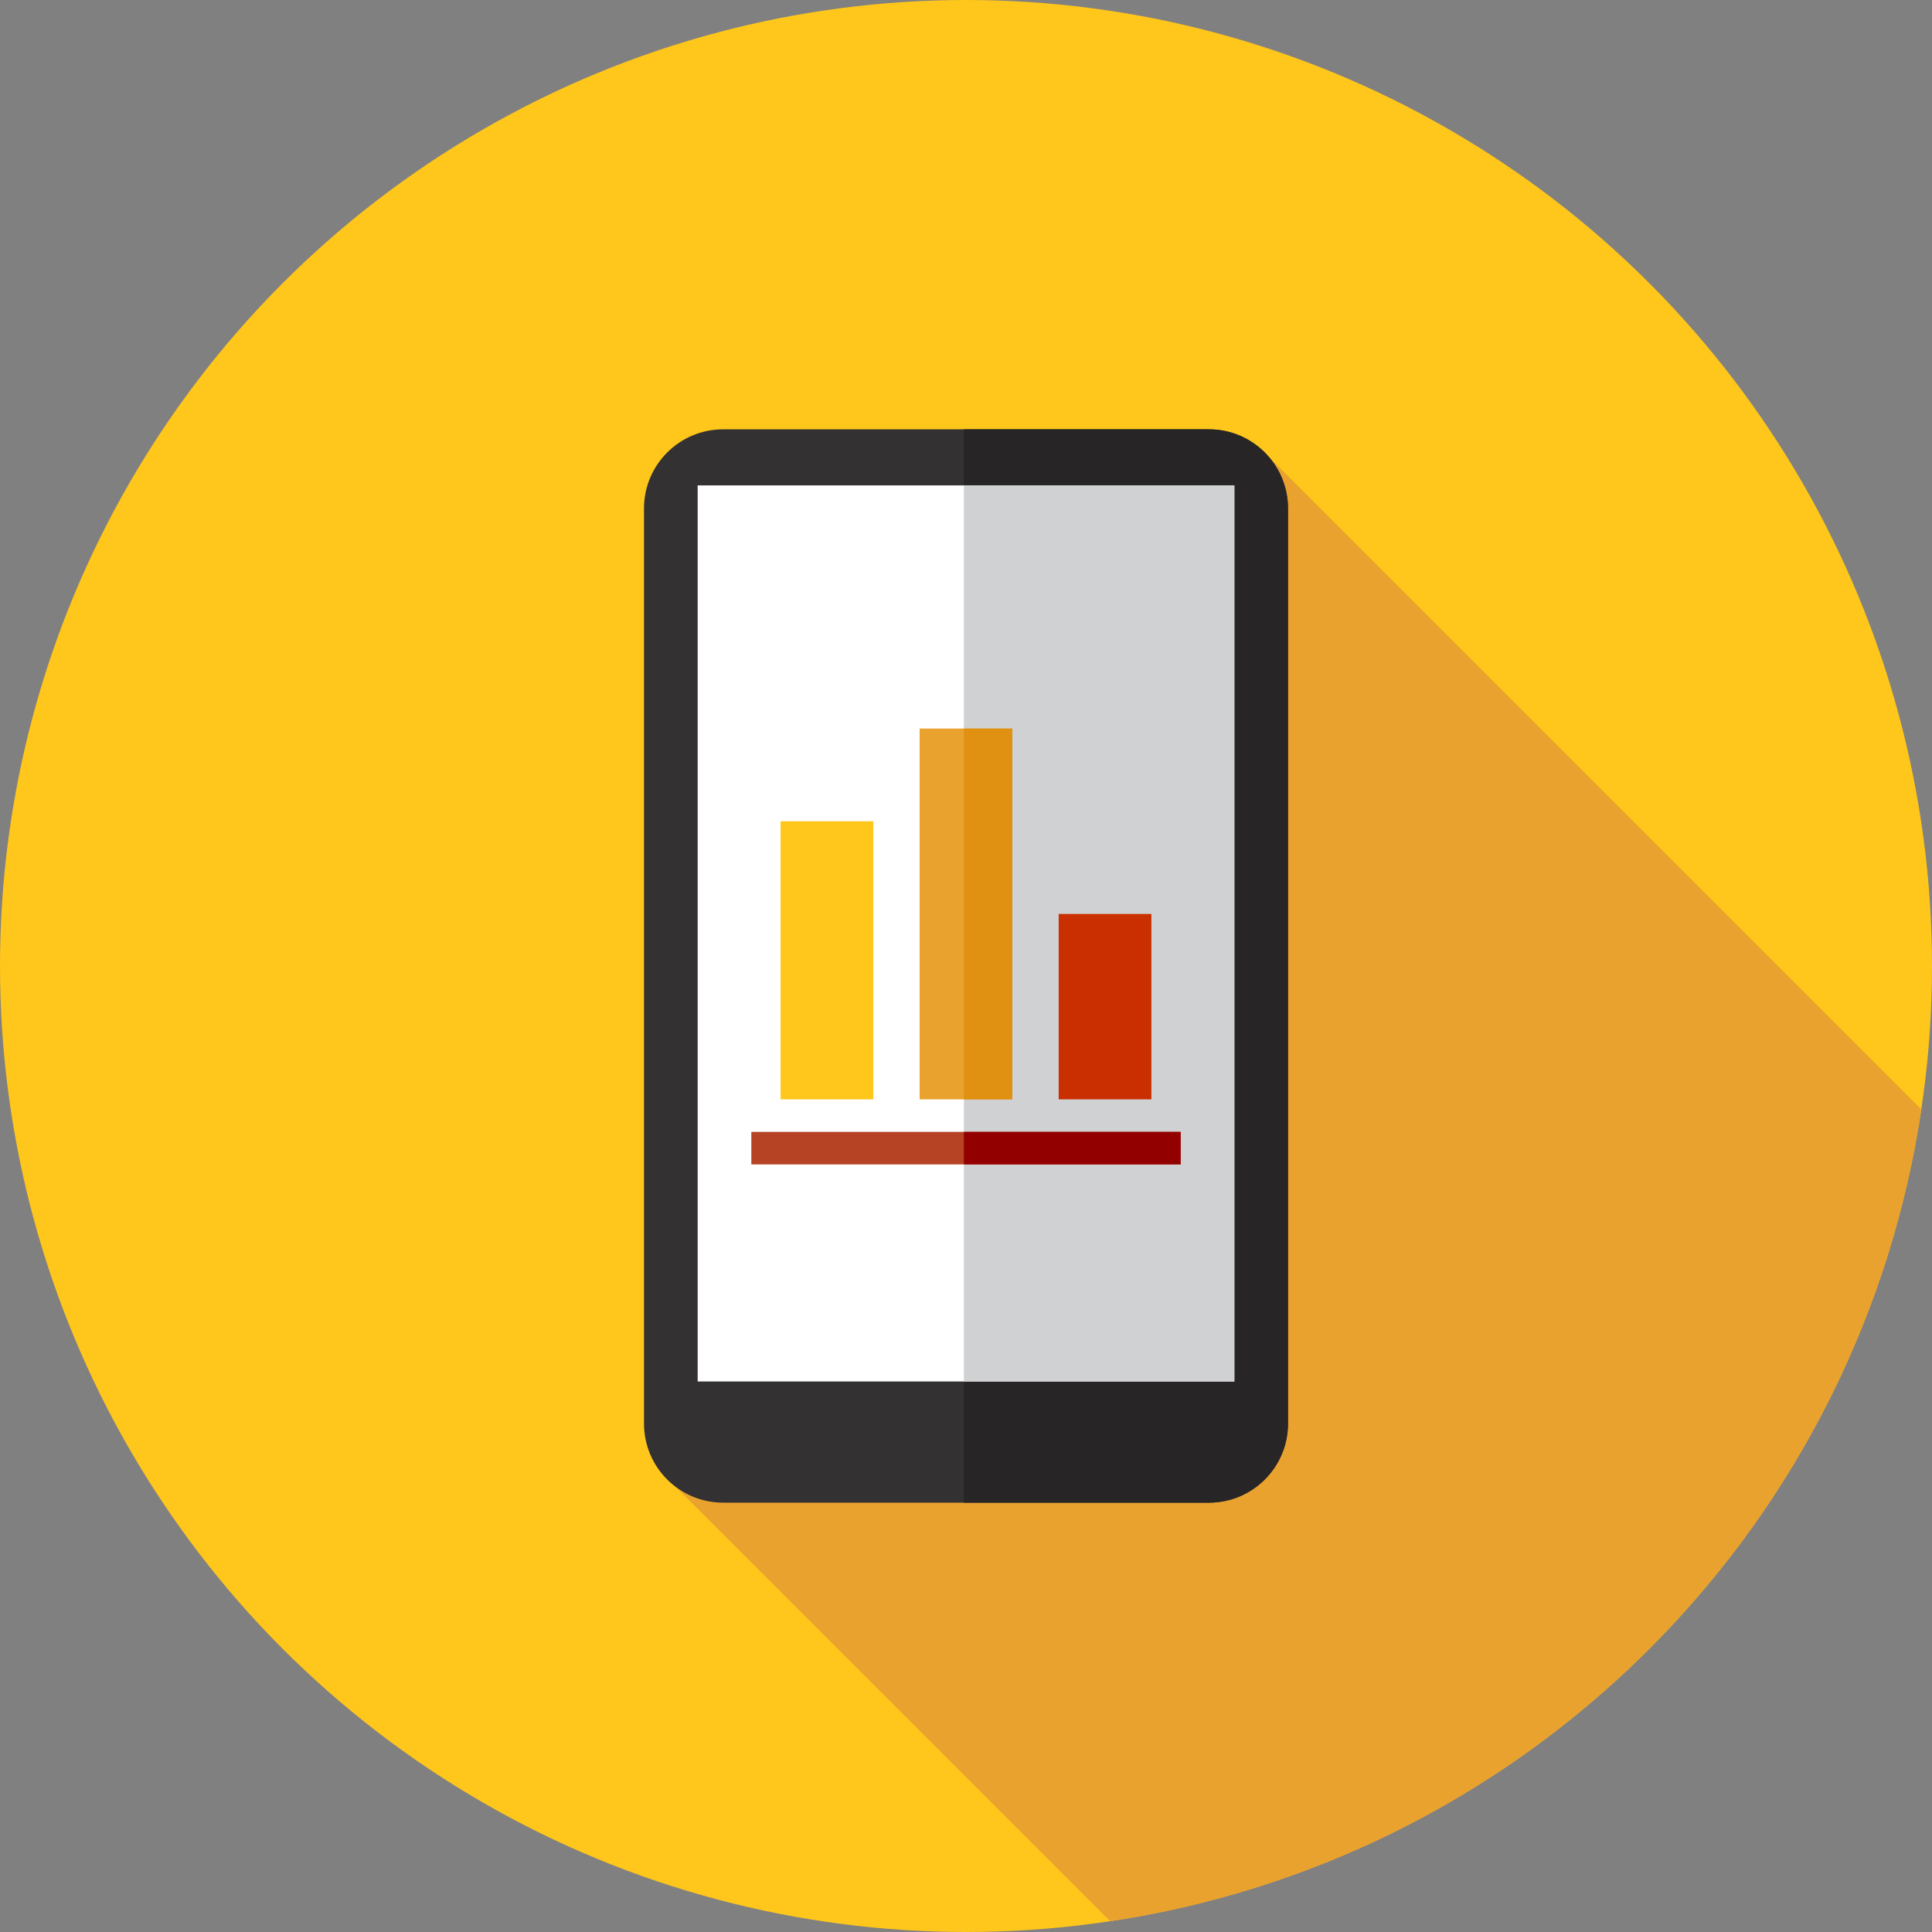
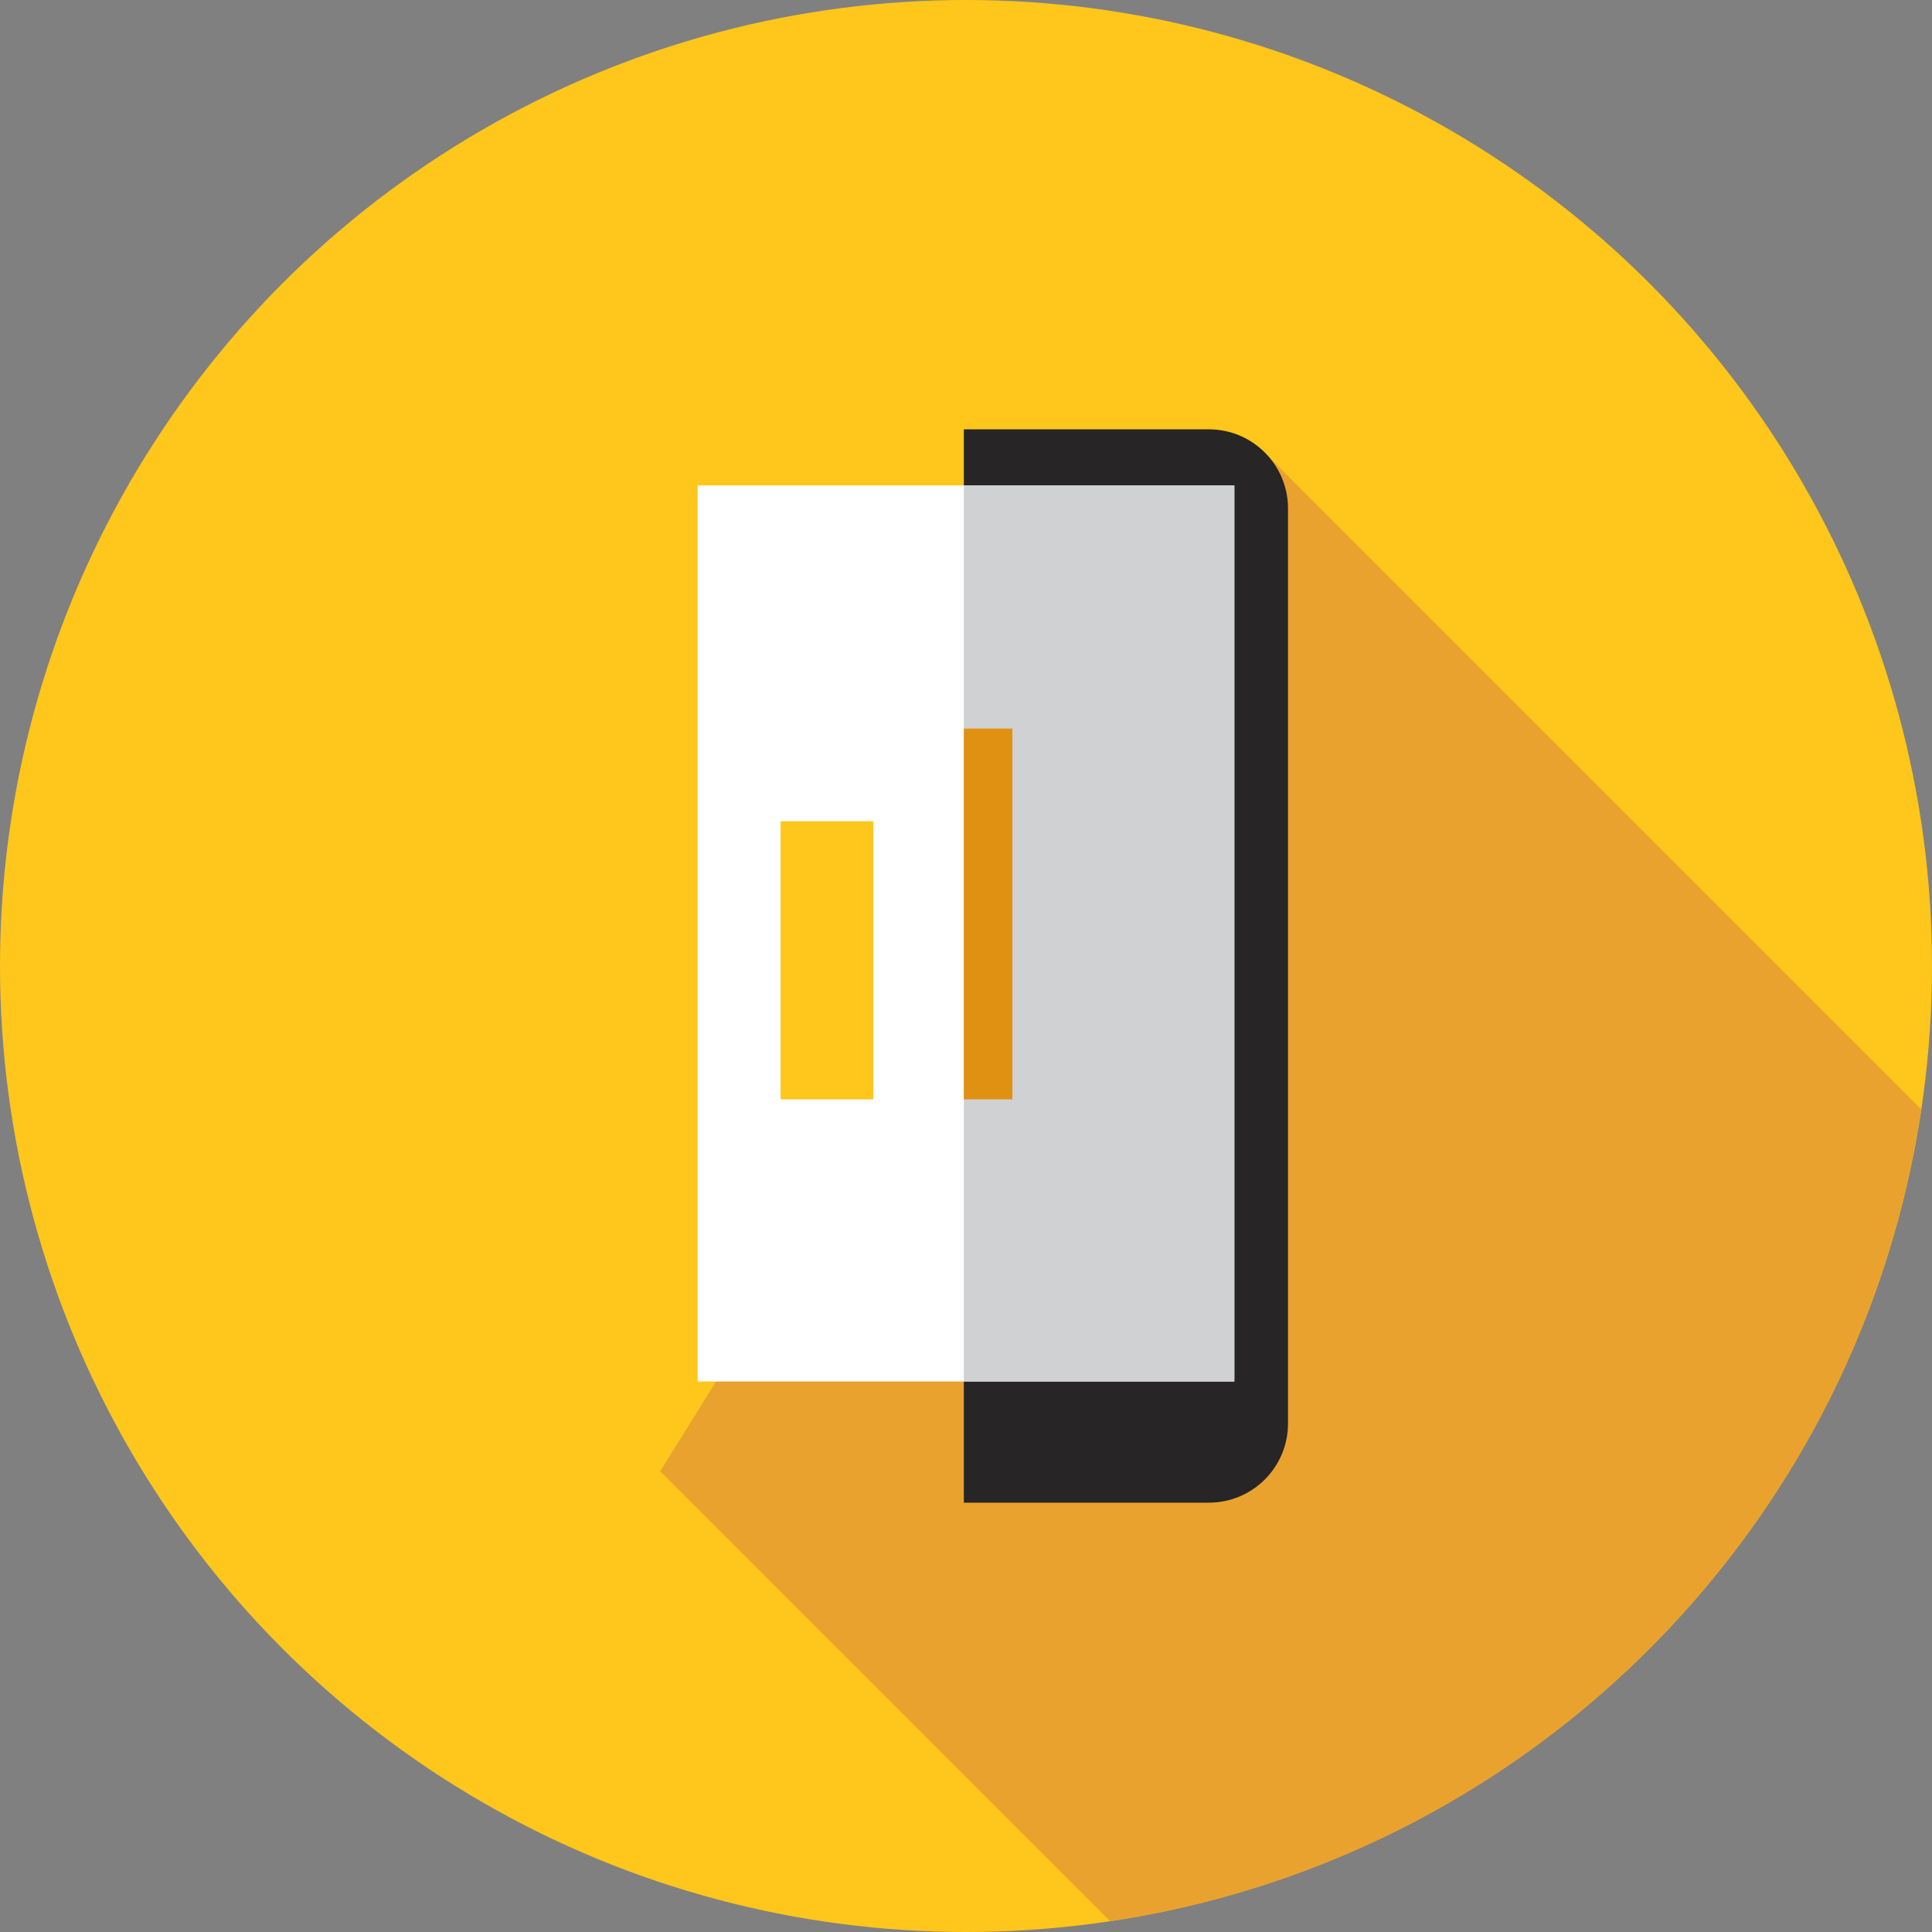
<svg xmlns="http://www.w3.org/2000/svg" version="1.1" id="Layer_1" x="0px" y="0px" viewBox="0 0 512 512" style="enable-background:new 0 0 512 512;">
  <rect x="0" y="0" width="512" height="512" fill="#808080" stroke="none" />
  <circle style="fill:#FFC61B;" cx="256" cy="256" r="256" />
  <path style="fill:#EAA22F;" d="M437.019,437.019c40.291-40.291,64.333-90.674,72.147-143.012L336.275,121.116l-110.73,187.463  l-50.597,81.332L294.178,509.14C346.455,501.298,396.771,477.267,437.019,437.019z" />
-   <path style="fill:#333131;" d="M320.36,398.222H191.641c-11.585,0-20.975-9.39-20.975-20.973V134.753  c0-11.585,9.39-20.975,20.975-20.975H320.36c11.583,0,20.973,9.39,20.973,20.975v242.497  C341.333,388.832,331.943,398.222,320.36,398.222z" />
  <path style="fill:#272525;" d="M320.36,113.778h-64.934v284.444h64.934c11.583,0,20.975-9.39,20.975-20.975V134.753  C341.333,123.168,331.943,113.778,320.36,113.778z" />
  <rect x="184.889" y="128.638" style="fill:#FFFFFF;" width="142.222" height="237.468" />
  <rect x="255.431" y="128.638" style="fill:#D0D1D3;" width="71.685" height="237.468" />
  <rect x="206.869" y="217.643" style="fill:#FFC61B;" width="24.566" height="73.697" />
-   <rect x="243.709" y="193.077" style="fill:#EAA22F;" width="24.566" height="98.263" />
  <rect x="255.431" y="193.077" style="fill:#E09112;" width="12.857" height="98.263" />
-   <rect x="280.566" y="242.209" style="fill:#C92F00;" width="24.566" height="49.131" />
-   <rect x="199.111" y="299.96" style="fill:#B54324;" width="113.778" height="8.62" />
-   <rect x="255.431" y="299.96" style="fill:#930000;" width="57.458" height="8.62" />
  <g>
</g>
  <g>
</g>
  <g>
</g>
  <g>
</g>
  <g>
</g>
  <g>
</g>
  <g>
</g>
  <g>
</g>
  <g>
</g>
  <g>
</g>
  <g>
</g>
  <g>
</g>
  <g>
</g>
  <g>
</g>
  <g>
</g>
</svg>